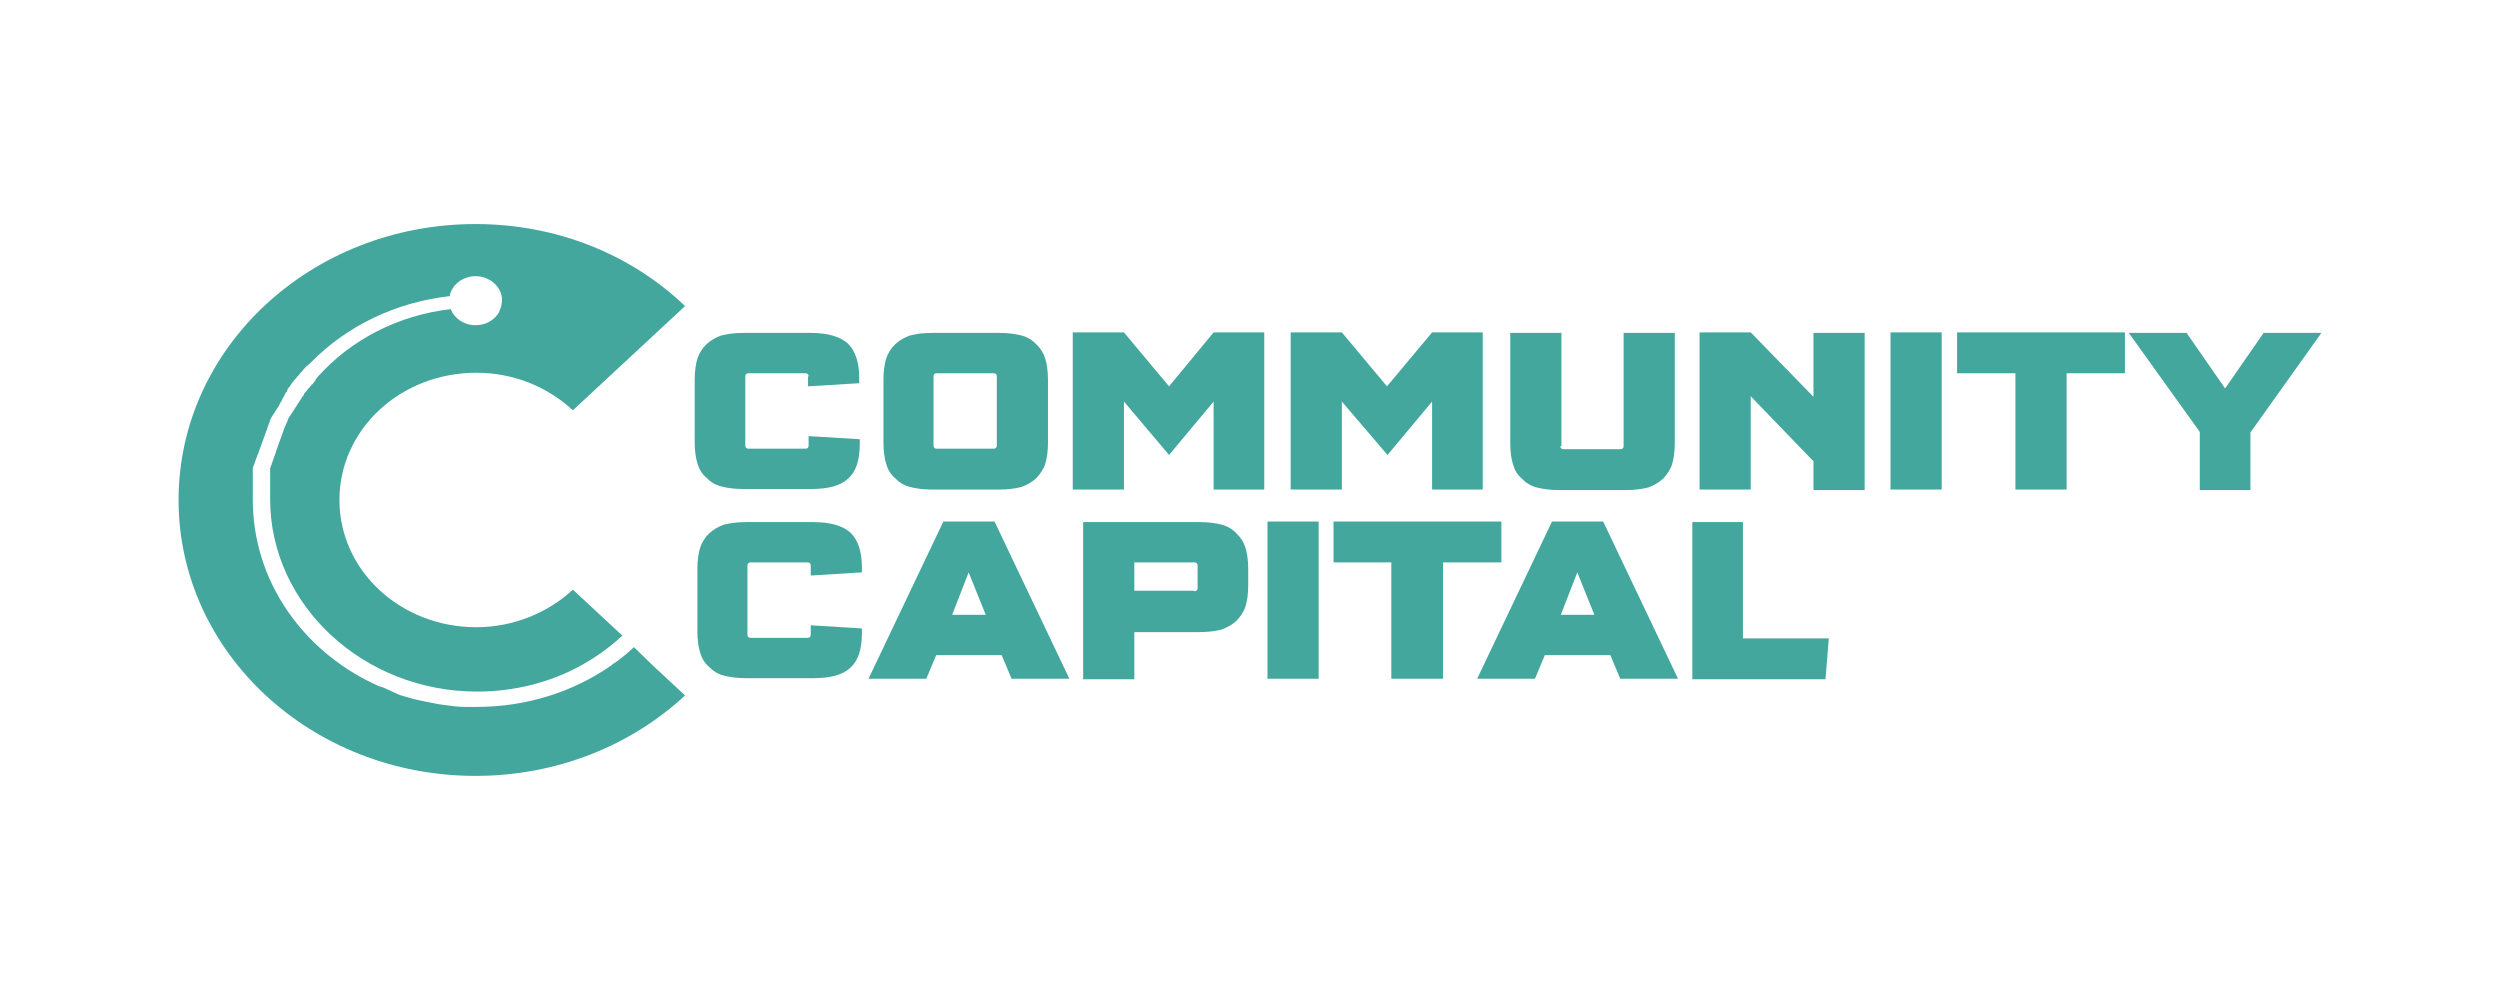
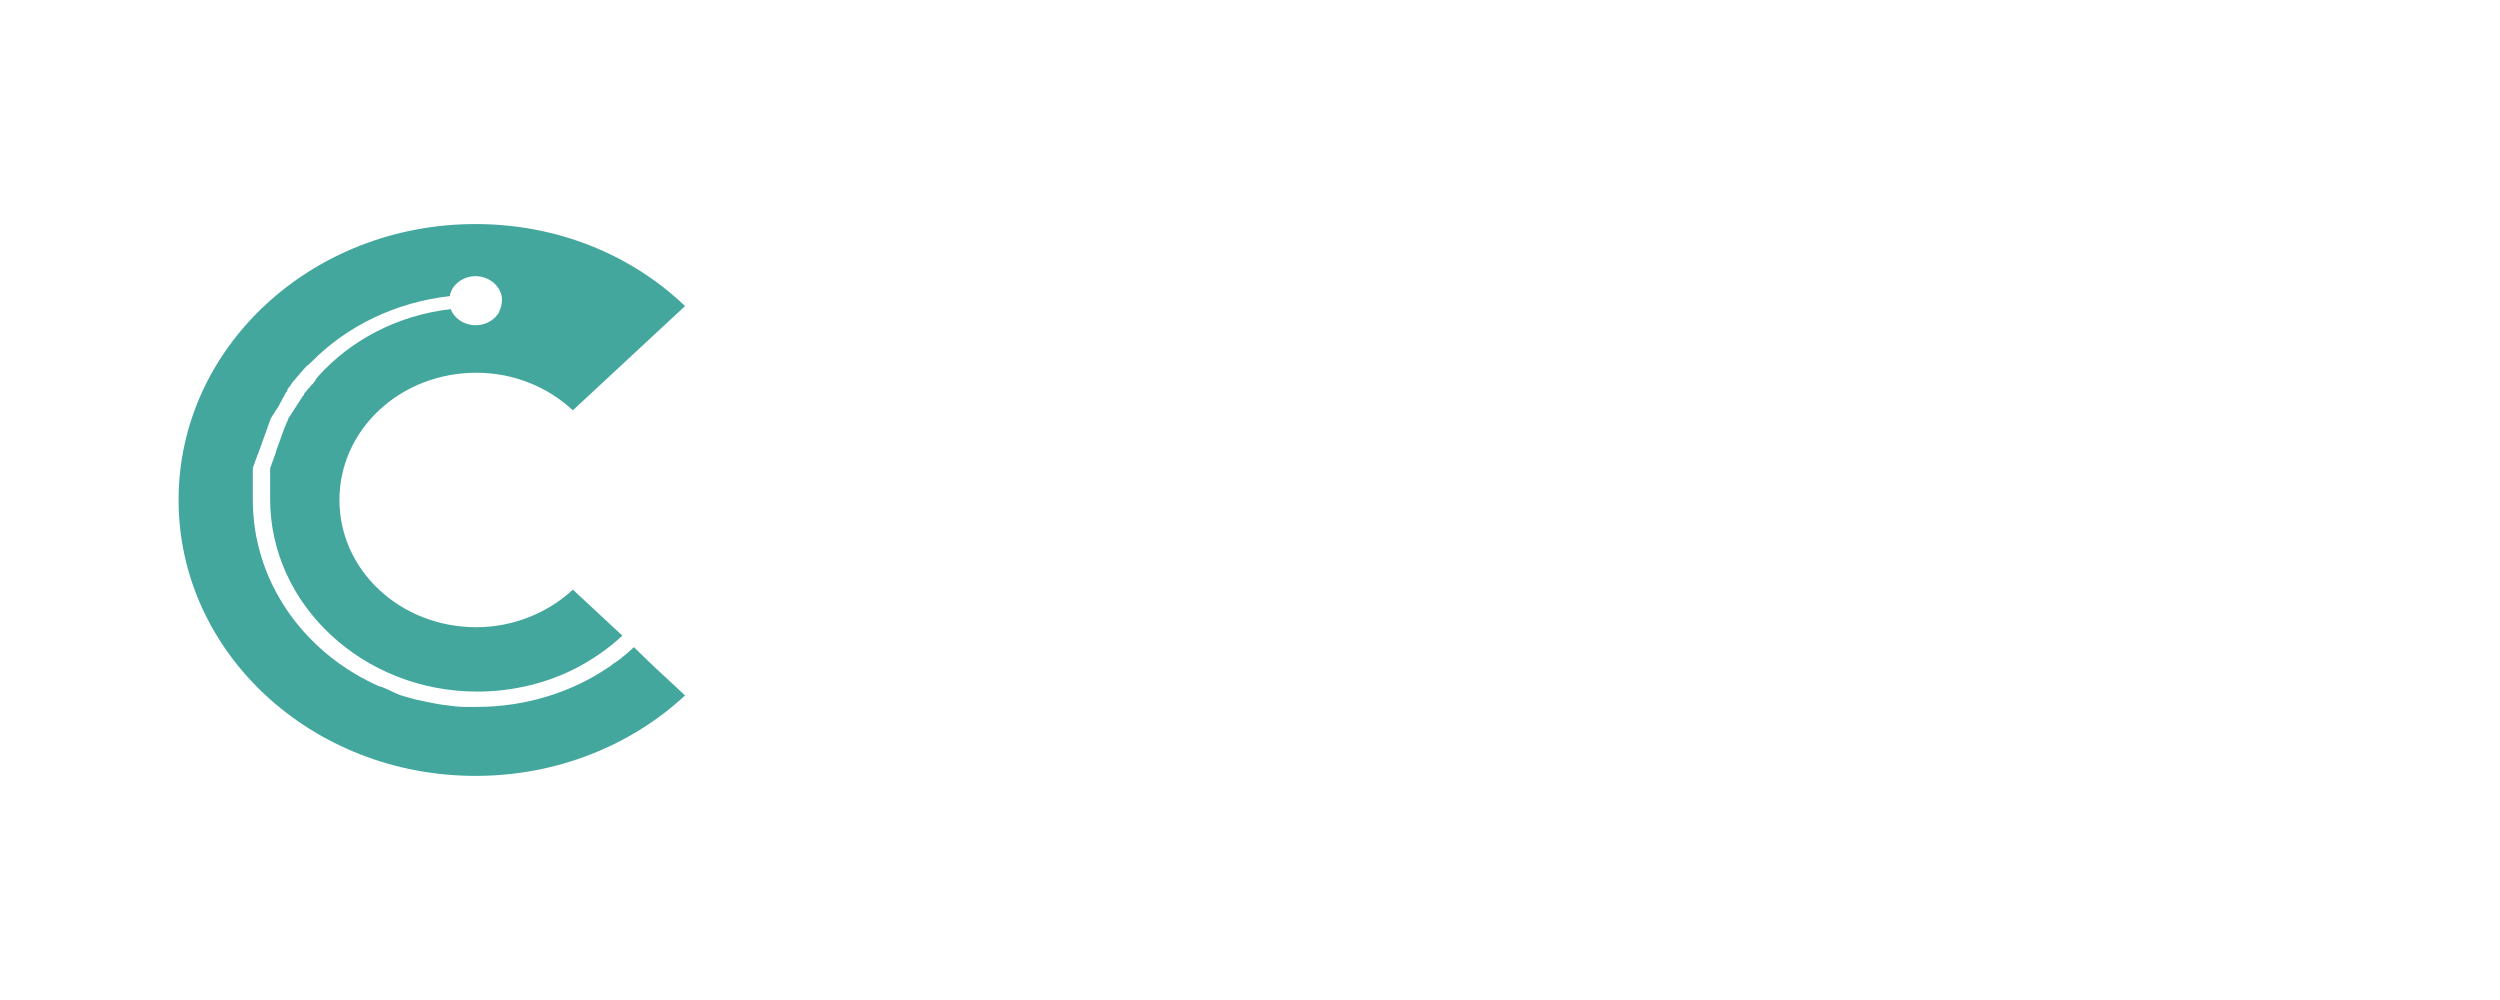
<svg xmlns="http://www.w3.org/2000/svg" width="140" height="56" viewBox="0 0 140 56" fill="none">
  <path d="M35.499 36.24C35.269 36.454 35.084 36.626 34.853 36.798C34.714 36.926 34.529 37.055 34.391 37.141C34.298 37.184 34.252 37.27 34.16 37.313C33.097 38.042 31.942 38.6 30.695 38.987C29.448 39.373 28.108 39.587 26.676 39.587C26.445 39.587 26.261 39.587 26.03 39.587C25.706 39.587 25.383 39.545 25.059 39.502C24.644 39.459 24.228 39.373 23.812 39.287C23.627 39.244 23.396 39.201 23.212 39.158C23.027 39.115 22.796 39.029 22.611 38.987C22.426 38.944 22.242 38.858 22.057 38.772C21.964 38.729 21.872 38.686 21.78 38.643C21.595 38.557 21.41 38.471 21.225 38.429C21.133 38.386 21.041 38.343 20.948 38.3C16.929 36.411 14.158 32.505 14.158 27.999C14.158 27.913 14.158 27.827 14.158 27.698C14.158 27.655 14.158 27.612 14.158 27.612C14.158 27.569 14.158 27.484 14.158 27.441C14.158 27.398 14.158 27.355 14.158 27.312C14.158 27.269 14.158 27.183 14.158 27.14C14.158 27.097 14.158 27.054 14.158 27.012C14.158 26.968 14.158 26.883 14.158 26.84C14.158 26.797 14.158 26.754 14.158 26.711C14.158 26.668 14.158 26.625 14.158 26.539C14.158 26.496 14.158 26.453 14.158 26.411C14.158 26.368 14.158 26.325 14.158 26.239C14.158 26.196 14.158 26.153 14.204 26.11C14.204 26.067 14.204 26.024 14.25 25.981C14.25 25.938 14.25 25.895 14.296 25.853C14.296 25.81 14.296 25.767 14.342 25.724C14.342 25.681 14.342 25.638 14.389 25.595C14.389 25.552 14.389 25.509 14.435 25.466C14.435 25.423 14.481 25.38 14.481 25.337C14.481 25.295 14.527 25.252 14.527 25.209C14.527 25.166 14.573 25.123 14.573 25.08C14.573 25.037 14.62 24.994 14.62 24.951C14.62 24.908 14.666 24.865 14.666 24.823C14.666 24.779 14.712 24.737 14.712 24.694C14.712 24.651 14.758 24.608 14.758 24.565C14.758 24.522 14.804 24.479 14.804 24.436C14.804 24.393 14.85 24.35 14.85 24.307C14.85 24.265 14.897 24.222 14.897 24.179C14.897 24.136 14.943 24.093 14.943 24.05C14.943 24.007 14.989 23.964 14.989 23.921C14.989 23.878 15.035 23.835 15.035 23.792C15.035 23.749 15.081 23.706 15.081 23.664C15.081 23.621 15.128 23.578 15.128 23.535C15.128 23.492 15.174 23.449 15.174 23.406C15.22 23.363 15.22 23.32 15.266 23.277C15.266 23.234 15.312 23.191 15.312 23.191C15.359 23.148 15.359 23.106 15.405 23.063C15.405 23.02 15.451 22.977 15.451 22.977C15.497 22.934 15.497 22.891 15.543 22.848C15.543 22.805 15.589 22.805 15.589 22.762C15.636 22.719 15.636 22.676 15.682 22.59C15.682 22.548 15.728 22.548 15.728 22.505C15.774 22.462 15.774 22.419 15.82 22.333C15.82 22.29 15.867 22.29 15.867 22.247C15.913 22.204 15.913 22.161 15.959 22.076C15.959 22.033 16.005 22.033 16.005 21.99C16.052 21.947 16.098 21.904 16.098 21.818C16.098 21.775 16.144 21.775 16.144 21.732C16.19 21.689 16.236 21.646 16.282 21.56C16.282 21.517 16.329 21.517 16.329 21.475C16.375 21.432 16.421 21.346 16.467 21.303L16.513 21.26C16.56 21.217 16.606 21.131 16.652 21.088L16.698 21.045C16.744 21.002 16.791 20.917 16.837 20.874C16.837 20.874 16.837 20.831 16.883 20.831C16.929 20.788 16.975 20.702 17.022 20.659C17.022 20.659 17.022 20.659 17.068 20.616C17.114 20.573 17.16 20.487 17.253 20.445C17.299 20.401 17.391 20.316 17.437 20.273C19.424 18.255 22.149 16.925 25.198 16.581C25.198 16.41 25.244 16.41 25.244 16.367C25.429 15.852 25.983 15.466 26.63 15.466C27.369 15.466 28.016 15.981 28.108 16.667V16.839C28.108 17.097 28.016 17.311 27.924 17.526C27.646 17.955 27.184 18.212 26.63 18.212C25.983 18.212 25.429 17.826 25.244 17.311C22.242 17.654 19.608 19.071 17.807 21.088C17.761 21.131 17.715 21.217 17.668 21.26V21.303C17.622 21.346 17.576 21.432 17.53 21.475C17.53 21.475 17.53 21.517 17.483 21.517C17.437 21.56 17.391 21.603 17.345 21.689L17.299 21.732C17.253 21.775 17.206 21.818 17.16 21.904L17.114 21.947C17.068 21.99 17.022 22.033 17.022 22.118L16.975 22.161C16.929 22.204 16.929 22.247 16.883 22.29C16.883 22.333 16.837 22.333 16.837 22.376C16.791 22.419 16.791 22.462 16.744 22.505C16.744 22.548 16.698 22.548 16.698 22.59C16.652 22.634 16.652 22.676 16.606 22.719C16.606 22.762 16.56 22.762 16.56 22.805C16.513 22.848 16.513 22.891 16.467 22.934C16.467 22.977 16.421 22.977 16.421 23.02C16.375 23.063 16.375 23.106 16.329 23.148C16.329 23.191 16.282 23.191 16.282 23.234C16.236 23.277 16.236 23.32 16.19 23.363C16.19 23.406 16.144 23.406 16.144 23.449C16.144 23.492 16.098 23.535 16.098 23.578C16.098 23.621 16.052 23.664 16.052 23.664C16.052 23.706 16.005 23.749 16.005 23.792C16.005 23.835 15.959 23.878 15.959 23.878C15.959 23.921 15.913 23.964 15.913 24.007C15.913 24.05 15.867 24.093 15.867 24.136C15.867 24.179 15.82 24.222 15.82 24.265C15.82 24.307 15.774 24.35 15.774 24.393C15.774 24.436 15.728 24.479 15.728 24.522C15.728 24.565 15.682 24.608 15.682 24.651C15.682 24.694 15.636 24.737 15.636 24.779C15.636 24.823 15.589 24.865 15.589 24.908C15.589 24.951 15.543 24.994 15.543 25.037C15.543 25.08 15.497 25.123 15.497 25.166C15.497 25.209 15.451 25.252 15.451 25.295C15.451 25.337 15.451 25.38 15.405 25.423C15.405 25.466 15.405 25.509 15.359 25.552C15.359 25.595 15.359 25.638 15.312 25.681C15.312 25.724 15.312 25.767 15.266 25.81C15.266 25.853 15.266 25.895 15.22 25.938C15.22 25.981 15.22 26.024 15.174 26.067C15.174 26.11 15.174 26.153 15.128 26.196V26.325V26.453V26.582V26.711V26.84V27.012V27.14V27.312V27.441V27.612V27.698V27.956C15.128 33.879 20.348 38.729 26.723 38.729C28.801 38.729 30.788 38.214 32.451 37.313C33.328 36.84 34.16 36.24 34.853 35.596L33.836 34.651L32.081 33.02C30.695 34.308 28.755 35.124 26.676 35.124C22.426 35.124 19.008 31.947 19.008 27.999C19.008 24.05 22.426 20.874 26.676 20.874C28.801 20.874 30.695 21.689 32.081 22.977L33.836 21.346L34.853 20.401L35.499 19.801L36.608 18.77L38.364 17.14C35.361 14.264 31.203 12.547 26.63 12.547C17.437 12.547 10 19.457 10 27.999C10 36.54 17.437 43.45 26.63 43.45C31.203 43.45 35.361 41.734 38.364 38.944L36.608 37.313L35.499 36.24Z" fill="#43A79E" />
-   <path d="M67.158 29.237C67.682 29.237 68.083 29.295 68.421 29.383C68.76 29.471 69.038 29.647 69.254 29.882C69.5 30.117 69.654 30.381 69.747 30.674C69.839 30.968 69.901 31.378 69.901 31.877V32.757C69.901 33.256 69.839 33.667 69.747 33.96C69.654 34.254 69.469 34.517 69.254 34.752C69.007 34.987 68.73 35.133 68.421 35.251C68.083 35.339 67.682 35.398 67.158 35.398H63.522V38.038H60.656V29.237H67.158ZM97.605 29.237V35.75H102.414L102.227 38.038H94.77V29.237H97.605ZM55.694 29.207L59.885 38.009H56.649L56.094 36.688H52.427L51.873 38.009H48.637L52.828 29.207H55.694ZM73.845 29.207V38.009H70.979V29.207H73.845ZM84.077 29.207V31.496H80.81V38.009H77.913V31.496H74.677V29.207H84.077ZM89.778 29.207L93.969 38.009H90.733L90.179 36.688H86.511L85.957 38.009H82.721L86.912 29.207H89.778ZM45.524 29.237C46.51 29.237 47.188 29.442 47.62 29.823C48.051 30.234 48.267 30.88 48.267 31.789V32.053L45.401 32.229V31.672C45.401 31.554 45.339 31.496 45.216 31.496H42.042C41.919 31.496 41.857 31.554 41.857 31.672V35.544C41.857 35.662 41.919 35.72 42.042 35.72H45.216C45.339 35.72 45.401 35.662 45.401 35.544V35.016L48.267 35.192V35.456C48.267 36.366 48.051 37.011 47.62 37.393C47.188 37.803 46.48 37.979 45.524 37.979H41.795C41.271 37.979 40.871 37.921 40.532 37.833C40.193 37.745 39.916 37.569 39.7 37.334C39.453 37.129 39.299 36.865 39.207 36.542C39.114 36.248 39.053 35.838 39.053 35.339V31.877C39.053 31.378 39.114 30.968 39.207 30.674C39.299 30.381 39.484 30.088 39.7 29.882C39.946 29.647 40.224 29.501 40.532 29.383C40.871 29.295 41.271 29.237 41.795 29.237H45.524ZM88.329 32.053L87.405 34.429H89.285L88.329 32.053ZM54.245 32.053L53.321 34.429H55.201L54.245 32.053ZM66.881 31.496H63.522V33.08H66.881V33.109C67.004 33.109 67.066 33.051 67.066 32.933V31.672C67.066 31.554 67.004 31.496 66.881 31.496ZM87.44 18.642V24.98H87.378C87.378 25.097 87.44 25.155 87.563 25.155H90.737C90.861 25.155 90.922 25.097 90.922 24.98V18.642H93.788V24.803C93.788 25.302 93.727 25.713 93.634 26.006C93.542 26.3 93.357 26.564 93.141 26.798C92.894 27.033 92.617 27.18 92.309 27.297C91.97 27.385 91.569 27.444 91.045 27.444H87.317C86.793 27.444 86.392 27.385 86.053 27.297C85.714 27.209 85.437 27.033 85.221 26.798C84.974 26.593 84.82 26.329 84.728 26.006C84.635 25.713 84.574 25.302 84.574 24.803V18.642H87.44ZM98.041 18.613L101.554 22.222V18.642H104.421V27.444H101.554V25.83L98.041 22.192V27.415H95.175V18.613H98.041ZM122.448 18.642L124.606 21.752L126.763 18.642H129.999L126.024 24.217V27.444H123.188V24.187L119.212 18.642H122.448ZM62.94 18.613L65.467 21.635L67.963 18.613H70.798V27.415H67.963V22.486L65.467 25.478L62.94 22.486V27.415H60.074V18.613H62.94ZM75.144 18.613L77.671 21.635L80.198 18.613H83.033V27.415H80.198V22.486L77.701 25.478L75.144 22.486V27.415H72.278V18.613H75.144ZM108.735 18.613V27.415H105.869V18.613H108.735ZM118.997 18.613V20.902H115.73V27.415H112.863V20.902H109.597V18.613H118.997ZM55.944 18.642C56.468 18.642 56.869 18.701 57.208 18.789C57.547 18.877 57.824 19.053 58.04 19.288C58.286 19.523 58.441 19.787 58.533 20.08C58.626 20.373 58.687 20.784 58.687 21.283V24.774C58.687 25.273 58.626 25.684 58.533 25.977C58.441 26.27 58.256 26.534 58.04 26.769C57.793 27.004 57.516 27.15 57.208 27.268C56.869 27.356 56.468 27.415 55.944 27.415H52.215C51.691 27.415 51.291 27.356 50.952 27.268C50.613 27.18 50.336 27.004 50.12 26.769C49.873 26.564 49.719 26.3 49.627 25.977C49.534 25.684 49.473 25.273 49.473 24.774V21.283C49.473 20.784 49.534 20.373 49.627 20.08C49.719 19.787 49.904 19.493 50.12 19.288C50.366 19.053 50.644 18.907 50.952 18.789C51.291 18.701 51.691 18.642 52.215 18.642H55.944ZM45.374 18.642C46.36 18.642 47.038 18.848 47.47 19.229C47.901 19.64 48.117 20.285 48.117 21.195V21.459L45.251 21.635V21.078H45.282C45.282 20.96 45.22 20.902 45.097 20.902H41.922C41.799 20.902 41.737 20.96 41.737 21.078V24.95C41.737 25.067 41.799 25.126 41.922 25.126H45.097C45.22 25.126 45.282 25.067 45.282 24.95V24.422L48.148 24.598V24.862C48.148 25.772 47.932 26.417 47.5 26.798C47.069 27.209 46.36 27.385 45.405 27.385H41.645C41.121 27.385 40.721 27.327 40.382 27.238C40.043 27.15 39.765 26.974 39.55 26.74C39.303 26.534 39.149 26.27 39.056 25.948C38.964 25.654 38.902 25.244 38.902 24.745V21.283C38.902 20.784 38.964 20.373 39.056 20.08C39.149 19.787 39.334 19.493 39.55 19.288C39.796 19.053 40.073 18.907 40.382 18.789C40.721 18.701 41.121 18.642 41.645 18.642H45.374ZM55.636 20.902H52.462C52.339 20.902 52.277 20.96 52.277 21.078V24.95C52.277 25.067 52.339 25.126 52.462 25.126H55.636C55.759 25.126 55.821 25.067 55.821 24.95V21.078C55.821 20.96 55.759 20.902 55.636 20.902Z" fill="#43A79E" />
</svg>